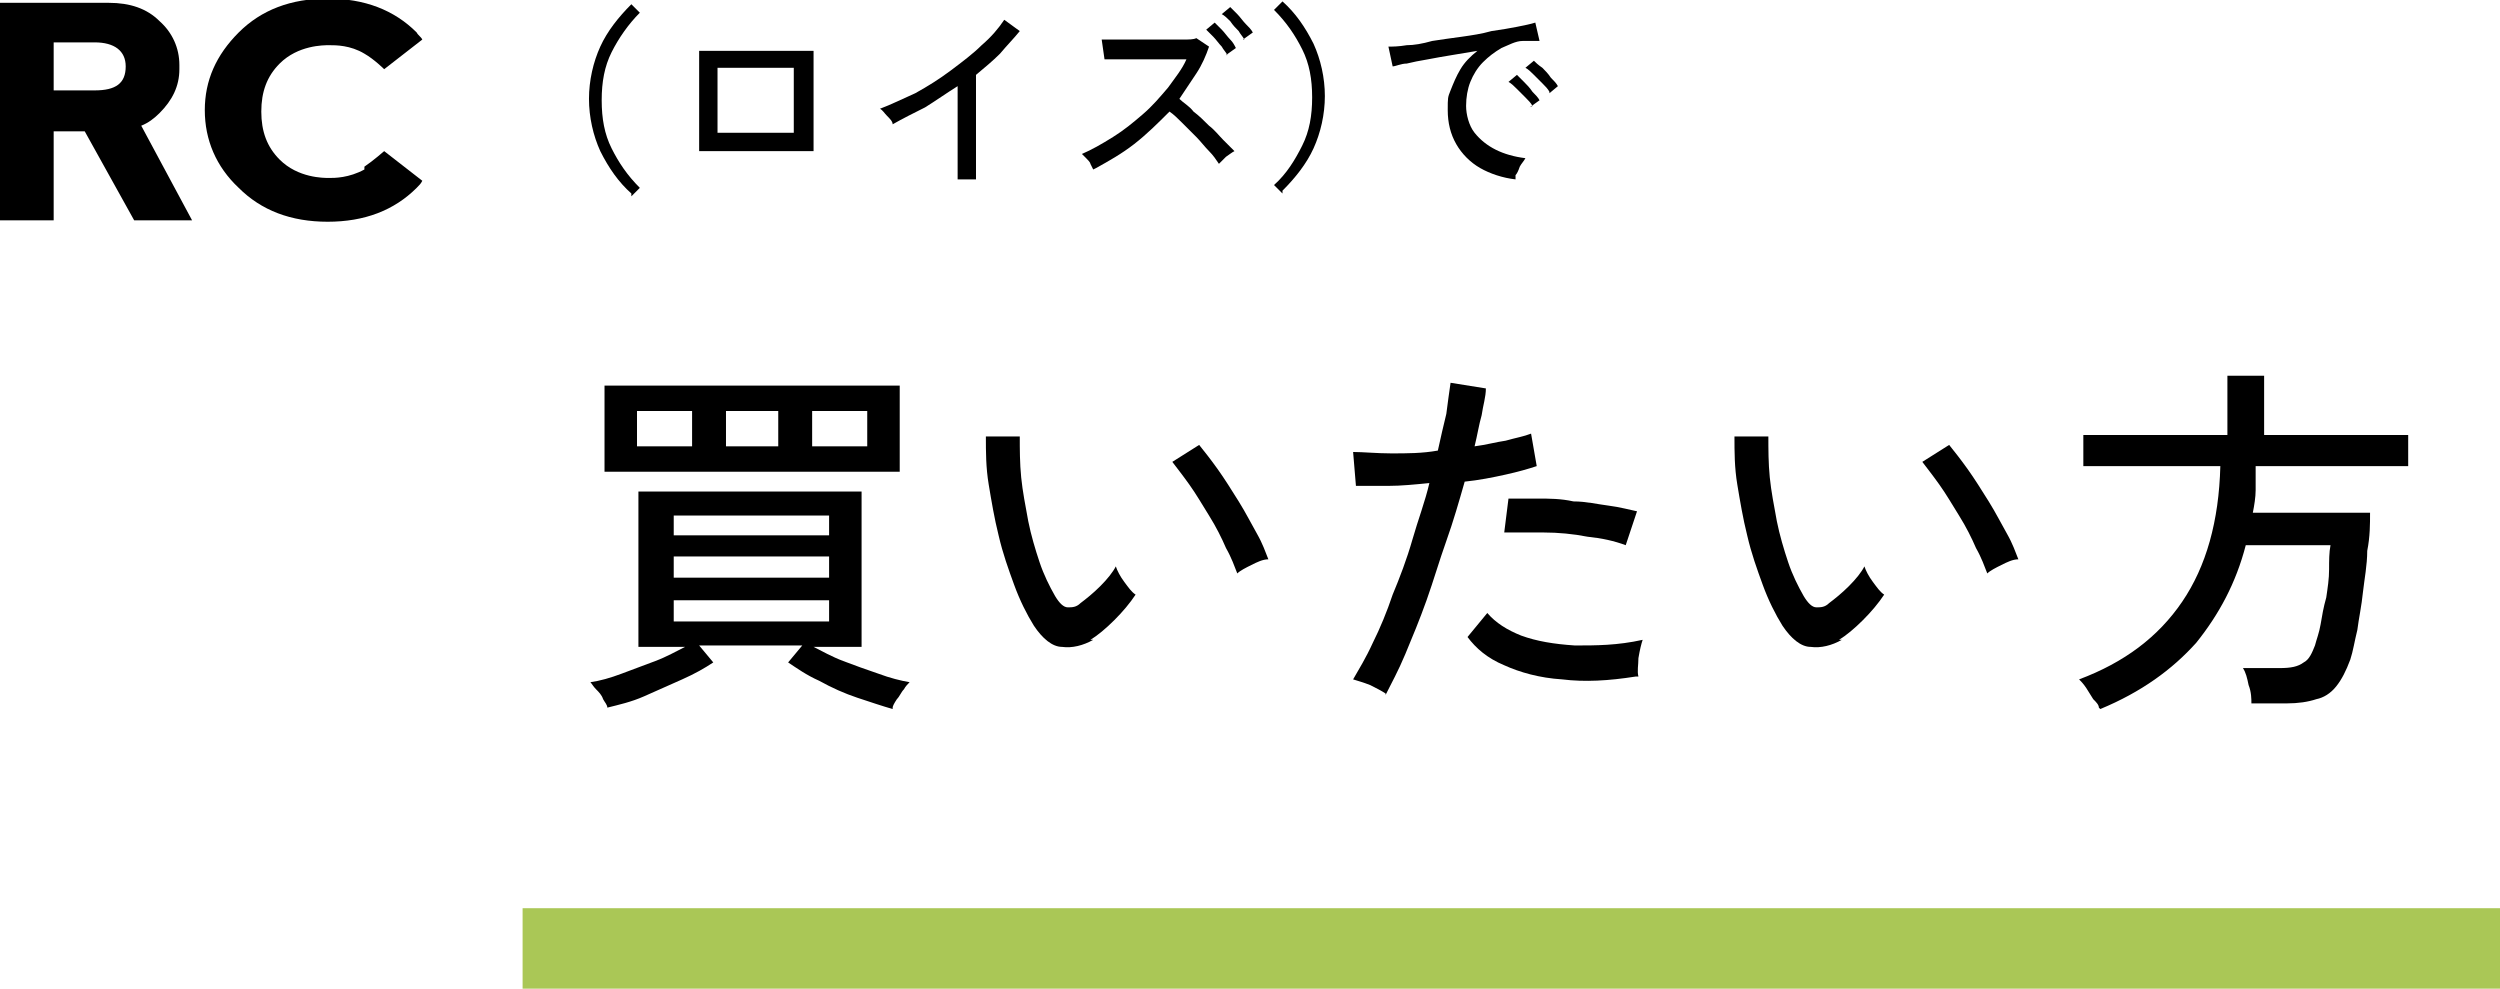
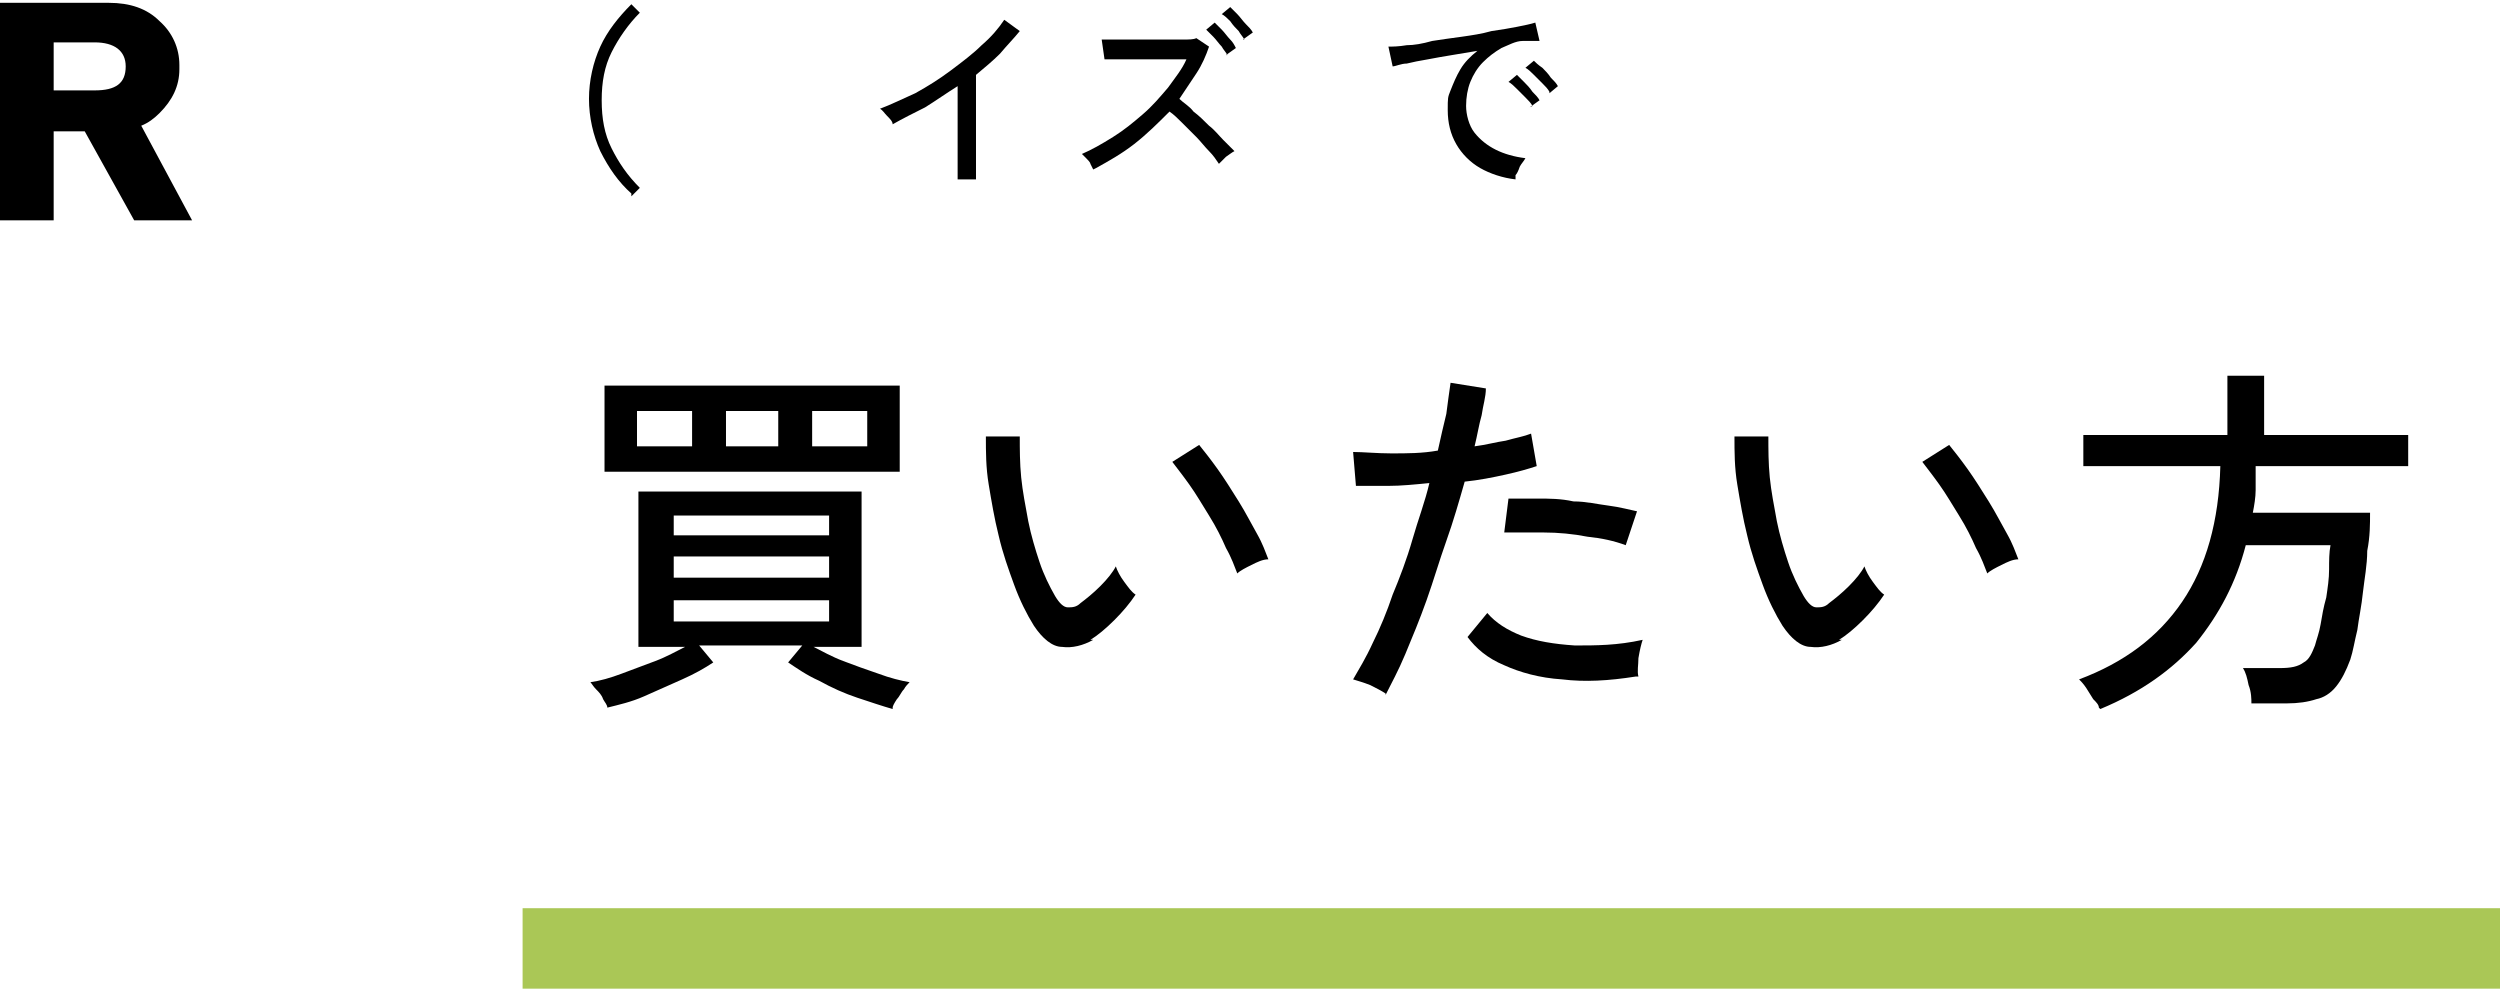
<svg xmlns="http://www.w3.org/2000/svg" id="_レイヤー_1" data-name="レイヤー 1" version="1.1" viewBox="0 0 177 70">
  <defs>
    <style>
      .cls-1 {
        fill: #000;
      }

      .cls-1, .cls-2 {
        stroke-width: 0px;
      }

      .cls-2 {
        fill: #aac756;
      }
    </style>
  </defs>
  <g>
-     <path class="cls-1" d="M25.8,12c-1.1.6-2.1.6-2.5.6-.4,0-2.2,0-3.5-1.3-.9-.9-1.3-2-1.3-3.4,0-1.4.4-2.5,1.3-3.4,1.3-1.3,3.1-1.3,3.5-1.3.5,0,1.5,0,2.5.6.7.4,1.4,1.1,1.4,1.1,0,0,1.8-1.4,2.7-2.1-.1-.2-.3-.3-.4-.5-1.6-1.6-3.7-2.4-6.3-2.4s-4.7.8-6.3,2.4c-1.6,1.6-2.4,3.4-2.4,5.5,0,2.1.8,4,2.4,5.5,1.6,1.6,3.7,2.4,6.3,2.4s4.7-.8,6.3-2.4c.2-.2.3-.3.4-.5-.9-.7-2.7-2.1-2.7-2.1,0,0-.8.7-1.4,1.1Z" />
    <path class="cls-1" d="M13.6,15.6l-3.6-6.7c.5-.2.9-.5,1.3-.9.9-.9,1.4-1.9,1.4-3.1v-.3c0-1.2-.5-2.3-1.4-3.1-.9-.9-2.1-1.3-3.6-1.3H0v15.4h3.8v-6.3h0s2.2,0,2.2,0l3.5,6.3h4.2ZM3.8,4.8v-1.8h2.9c1.4,0,2.2.6,2.2,1.7s0,0,0,0,0,0,0,0c0,1.2-.7,1.7-2.2,1.7h-2.9v-1.8Z" />
  </g>
  <rect class="cls-2" x="37" y="64.3" width="140" height="5.7" />
  <g>
    <path class="cls-1" d="M63.2,50.2c-.7-.2-1.6-.5-2.5-.8-.9-.3-1.8-.7-2.7-1.2-.9-.4-1.6-.9-2.2-1.3l1-1.2h-7.3l1,1.2c-.6.4-1.3.8-2.2,1.2-.9.4-1.8.8-2.7,1.2-.9.4-1.8.6-2.6.8,0-.2-.2-.4-.3-.6-.1-.3-.3-.5-.5-.7-.2-.2-.3-.4-.4-.5.7-.1,1.4-.3,2.2-.6.8-.3,1.6-.6,2.4-.9.8-.3,1.5-.7,2.1-1h-3.3v-11h15.8v11h-3.4c.6.3,1.3.7,2.1,1s1.6.6,2.5.9c.8.3,1.6.5,2.2.6-.1.1-.3.3-.4.5-.2.2-.3.5-.5.7-.2.3-.3.5-.3.6ZM42.8,33.4v-6.1h20.9v6.1h-20.9ZM45.1,31.6h3.9v-2.5h-3.9v2.5ZM47.7,37.9h11v-1.4h-11v1.4ZM47.7,40.9h11v-1.5h-11v1.5ZM47.7,44h11v-1.5h-11v1.5ZM51.4,31.6h3.7v-2.5h-3.7v2.5ZM57.5,31.6h3.9v-2.5h-3.9v2.5Z" />
    <path class="cls-1" d="M77.4,45.3c-.7.4-1.5.6-2.2.5-.7,0-1.4-.6-2-1.5-.5-.8-1-1.8-1.4-2.9-.4-1.1-.8-2.2-1.1-3.5-.3-1.2-.5-2.4-.7-3.6-.2-1.2-.2-2.3-.2-3.4h2.4c0,.9,0,1.9.1,2.9.1,1,.3,2,.5,3.1.2,1,.5,2,.8,2.9.3.9.7,1.7,1.1,2.4.3.5.6.8.9.8.3,0,.6,0,.9-.3.4-.3.9-.7,1.4-1.2.5-.5.9-1,1.1-1.4.1.3.3.7.6,1.1.3.4.5.7.8.9-.4.6-.9,1.2-1.5,1.8-.6.6-1.2,1.1-1.7,1.4ZM87.6,40.6c-.2-.5-.4-1.1-.8-1.8-.3-.7-.7-1.5-1.2-2.3-.5-.8-.9-1.5-1.4-2.2-.5-.7-.9-1.2-1.2-1.6l1.9-1.2c.4.5.8,1,1.3,1.7.5.7,1,1.5,1.5,2.3.5.8.9,1.6,1.3,2.3.4.7.6,1.3.8,1.8-.4,0-.8.2-1.2.4-.4.2-.8.4-1,.6Z" />
    <path class="cls-1" d="M98.1,49.1c-.3-.2-.7-.4-1.1-.6-.5-.2-.9-.3-1.2-.4.4-.7.9-1.5,1.4-2.6.5-1,1-2.2,1.4-3.4.5-1.2,1-2.5,1.4-3.9s.9-2.7,1.2-4c-1,.1-2,.2-2.9.2-.9,0-1.7,0-2.3,0l-.2-2.4c.7,0,1.7.1,2.7.1,1.1,0,2.2,0,3.3-.2.2-.9.4-1.8.6-2.6.1-.8.2-1.5.3-2.2l2.5.4c0,.6-.2,1.2-.3,1.9-.2.7-.3,1.4-.5,2.2.8-.1,1.5-.3,2.2-.4.7-.2,1.3-.3,1.8-.5l.4,2.3c-.6.2-1.3.4-2.2.6-.9.2-1.9.4-2.9.5-.4,1.4-.8,2.8-1.3,4.2-.5,1.4-.9,2.8-1.4,4.2-.5,1.4-1,2.6-1.5,3.8-.5,1.2-1,2.1-1.4,2.9ZM115.8,47.9c-1.9.3-3.6.4-5.2.2-1.6-.1-3-.5-4.1-1-1.2-.5-2-1.2-2.6-2l1.4-1.7c.6.7,1.4,1.2,2.4,1.6,1.1.4,2.3.6,3.8.7,1.5,0,3,0,4.8-.4-.1.3-.2.7-.3,1.3,0,.5-.1.9,0,1.3ZM115.1,38.6c-.8-.3-1.7-.5-2.7-.6-1-.2-2.1-.3-3.1-.3s-2,0-2.8,0l.3-2.4c.6,0,1.3,0,2.1,0,.8,0,1.6,0,2.5.2.9,0,1.7.2,2.5.3.8.1,1.5.3,2,.4l-.8,2.4Z" />
    <path class="cls-1" d="M130.4,45.3c-.7.4-1.5.6-2.2.5-.7,0-1.4-.6-2-1.5-.5-.8-1-1.8-1.4-2.9-.4-1.1-.8-2.2-1.1-3.5-.3-1.2-.5-2.4-.7-3.6-.2-1.2-.2-2.3-.2-3.4h2.4c0,.9,0,1.9.1,2.9.1,1,.3,2,.5,3.1.2,1,.5,2,.8,2.9.3.9.7,1.7,1.1,2.4.3.5.6.8.9.8.3,0,.6,0,.9-.3.4-.3.9-.7,1.4-1.2.5-.5.9-1,1.1-1.4.1.3.3.7.6,1.1.3.4.5.7.8.9-.4.6-.9,1.2-1.5,1.8-.6.6-1.2,1.1-1.7,1.4ZM140.7,40.6c-.2-.5-.4-1.1-.8-1.8-.3-.7-.7-1.5-1.2-2.3-.5-.8-.9-1.5-1.4-2.2-.5-.7-.9-1.2-1.2-1.6l1.9-1.2c.4.5.8,1,1.3,1.7.5.7,1,1.5,1.5,2.3.5.8.9,1.6,1.3,2.3.4.7.6,1.3.8,1.8-.4,0-.8.2-1.2.4-.4.2-.8.4-1,.6Z" />
    <path class="cls-1" d="M148.6,50.1c0-.2-.2-.4-.4-.6-.2-.3-.3-.5-.5-.8-.2-.3-.4-.5-.5-.6,3.2-1.2,5.6-3,7.3-5.5,1.7-2.5,2.6-5.7,2.7-9.6h-9.7v-2.2h10.2v-4.2h2.6v4.2h10.2v2.2h-10.8c0,.6,0,1.2,0,1.7,0,.5-.1,1.1-.2,1.6h8.3c0,.8,0,1.7-.2,2.7,0,1-.2,2-.3,2.9-.1,1-.3,1.9-.4,2.7-.2.8-.3,1.5-.5,2.1-.3.8-.6,1.4-1,1.9-.4.5-.9.8-1.4.9-.6.2-1.3.3-2.1.3h-2.5c0-.3,0-.8-.2-1.3-.1-.5-.2-.9-.4-1.2h2.6c.8,0,1.3-.1,1.7-.4.4-.2.6-.7.8-1.2.1-.4.3-.9.4-1.5.1-.6.2-1.2.4-1.9.1-.7.2-1.3.2-2,0-.6,0-1.2.1-1.7h-6c-.7,2.7-1.9,4.9-3.5,6.9-1.7,1.9-3.9,3.5-6.8,4.7Z" />
  </g>
  <g>
    <path class="cls-1" d="M44.7,13.7c-.9-.8-1.6-1.8-2.2-3-.5-1.1-.8-2.4-.8-3.7s.3-2.6.8-3.7c.5-1.1,1.3-2.1,2.2-3l.6.6c-.8.8-1.5,1.8-2,2.8-.5,1-.7,2.1-.7,3.4s.2,2.4.7,3.4c.5,1,1.1,1.9,2,2.8l-.6.6Z" />
-     <path class="cls-1" d="M49.5,10.6V3.6h8.1v7.1h-8.1ZM50.8,9.4h5.4v-4.6h-5.4v4.6Z" />
    <path class="cls-1" d="M67.8,12.5v-6.4c-.8.5-1.5,1-2.3,1.5-.8.4-1.6.8-2.3,1.2,0-.2-.2-.4-.4-.6-.2-.2-.3-.4-.5-.5.8-.3,1.6-.7,2.5-1.1.9-.5,1.7-1,2.5-1.6.8-.6,1.6-1.2,2.2-1.8.7-.6,1.2-1.2,1.6-1.8l1.1.8c-.4.5-.9,1-1.4,1.6-.5.5-1.1,1-1.7,1.5v7.4h-1.3Z" />
    <path class="cls-1" d="M77.4,12c0,0-.1-.2-.2-.4,0-.1-.2-.3-.3-.4-.1-.1-.2-.2-.3-.3.7-.3,1.4-.7,2.2-1.2s1.4-1,2.1-1.6c.7-.6,1.2-1.2,1.8-1.9.5-.7,1-1.3,1.3-2-.4,0-.9,0-1.5,0-.6,0-1.1,0-1.7,0-.6,0-1.1,0-1.5,0s-.8,0-1.1,0l-.2-1.4c.2,0,.6,0,1,0,.5,0,1,0,1.5,0,.6,0,1.1,0,1.7,0,.6,0,1.1,0,1.5,0,.5,0,.8,0,1-.1l.9.6c-.2.6-.5,1.3-.9,1.9-.4.6-.8,1.2-1.2,1.8.3.3.7.5,1,.9.4.3.7.6,1.1,1,.4.3.7.7,1,1,.3.3.6.6.8.8-.2.1-.3.2-.6.4-.2.2-.4.4-.5.5-.2-.3-.4-.6-.7-.9-.3-.3-.6-.7-.9-1-.3-.3-.7-.7-1-1-.3-.3-.6-.6-.9-.8-.8.8-1.6,1.6-2.5,2.3-.9.7-1.8,1.2-2.7,1.7ZM86.9,3.9c-.1-.2-.3-.4-.4-.6-.2-.2-.4-.5-.6-.7-.2-.2-.4-.4-.5-.5l.6-.5c.1.1.3.3.5.5s.4.5.6.7c.2.2.3.4.4.6l-.7.5ZM88.1,2.8c-.1-.2-.3-.4-.4-.6-.2-.2-.4-.4-.6-.7-.2-.2-.4-.4-.6-.5l.6-.5c.1.1.3.3.5.5s.4.5.6.7c.2.2.4.4.5.6l-.7.5Z" />
-     <path class="cls-1" d="M90.8,13.7l-.6-.6c.9-.8,1.5-1.8,2-2.8.5-1,.7-2.1.7-3.4s-.2-2.4-.7-3.4c-.5-1-1.1-1.9-2-2.8l.6-.6c.9.8,1.6,1.8,2.2,3,.5,1.1.8,2.4.8,3.7s-.3,2.6-.8,3.7c-.5,1.1-1.3,2.1-2.2,3Z" />
    <path class="cls-1" d="M107.3,12.7c-.9-.1-1.8-.4-2.5-.8s-1.3-1-1.7-1.7c-.4-.7-.6-1.5-.6-2.4s0-.9.2-1.4c.2-.5.4-1,.7-1.5.3-.5.7-.9,1.2-1.3-.6.1-1.2.2-1.8.3-.6.1-1.2.2-1.7.3-.6.1-1.1.2-1.5.3-.4,0-.8.2-1,.2l-.3-1.4c.3,0,.7,0,1.3-.1.5,0,1.1-.1,1.8-.3.7-.1,1.3-.2,2.1-.3.7-.1,1.4-.2,2.1-.4.7-.1,1.3-.2,1.8-.3.5-.1,1-.2,1.3-.3l.3,1.3c-.1,0-.3,0-.5,0-.2,0-.4,0-.7,0-.5,0-1,.3-1.5.5-.5.3-.9.6-1.3,1-.4.4-.7.9-.9,1.4-.2.5-.3,1.1-.3,1.7s.2,1.4.6,1.9c.4.5.9.9,1.5,1.2s1.3.5,2.1.6c-.1.2-.3.4-.4.6-.1.3-.2.5-.3.6ZM108.5,7.5c-.1-.2-.3-.4-.5-.6s-.4-.4-.6-.6c-.2-.2-.4-.4-.6-.5l.6-.5c.1.1.3.3.5.5.2.2.4.4.6.7.2.2.4.4.5.6l-.7.5ZM109.7,6.5c-.1-.2-.3-.4-.5-.6-.2-.2-.4-.4-.6-.6-.2-.2-.4-.4-.6-.5l.6-.5c.1.1.3.3.6.5.2.2.4.4.6.7.2.2.4.4.5.6l-.6.5Z" />
  </g>
</svg>